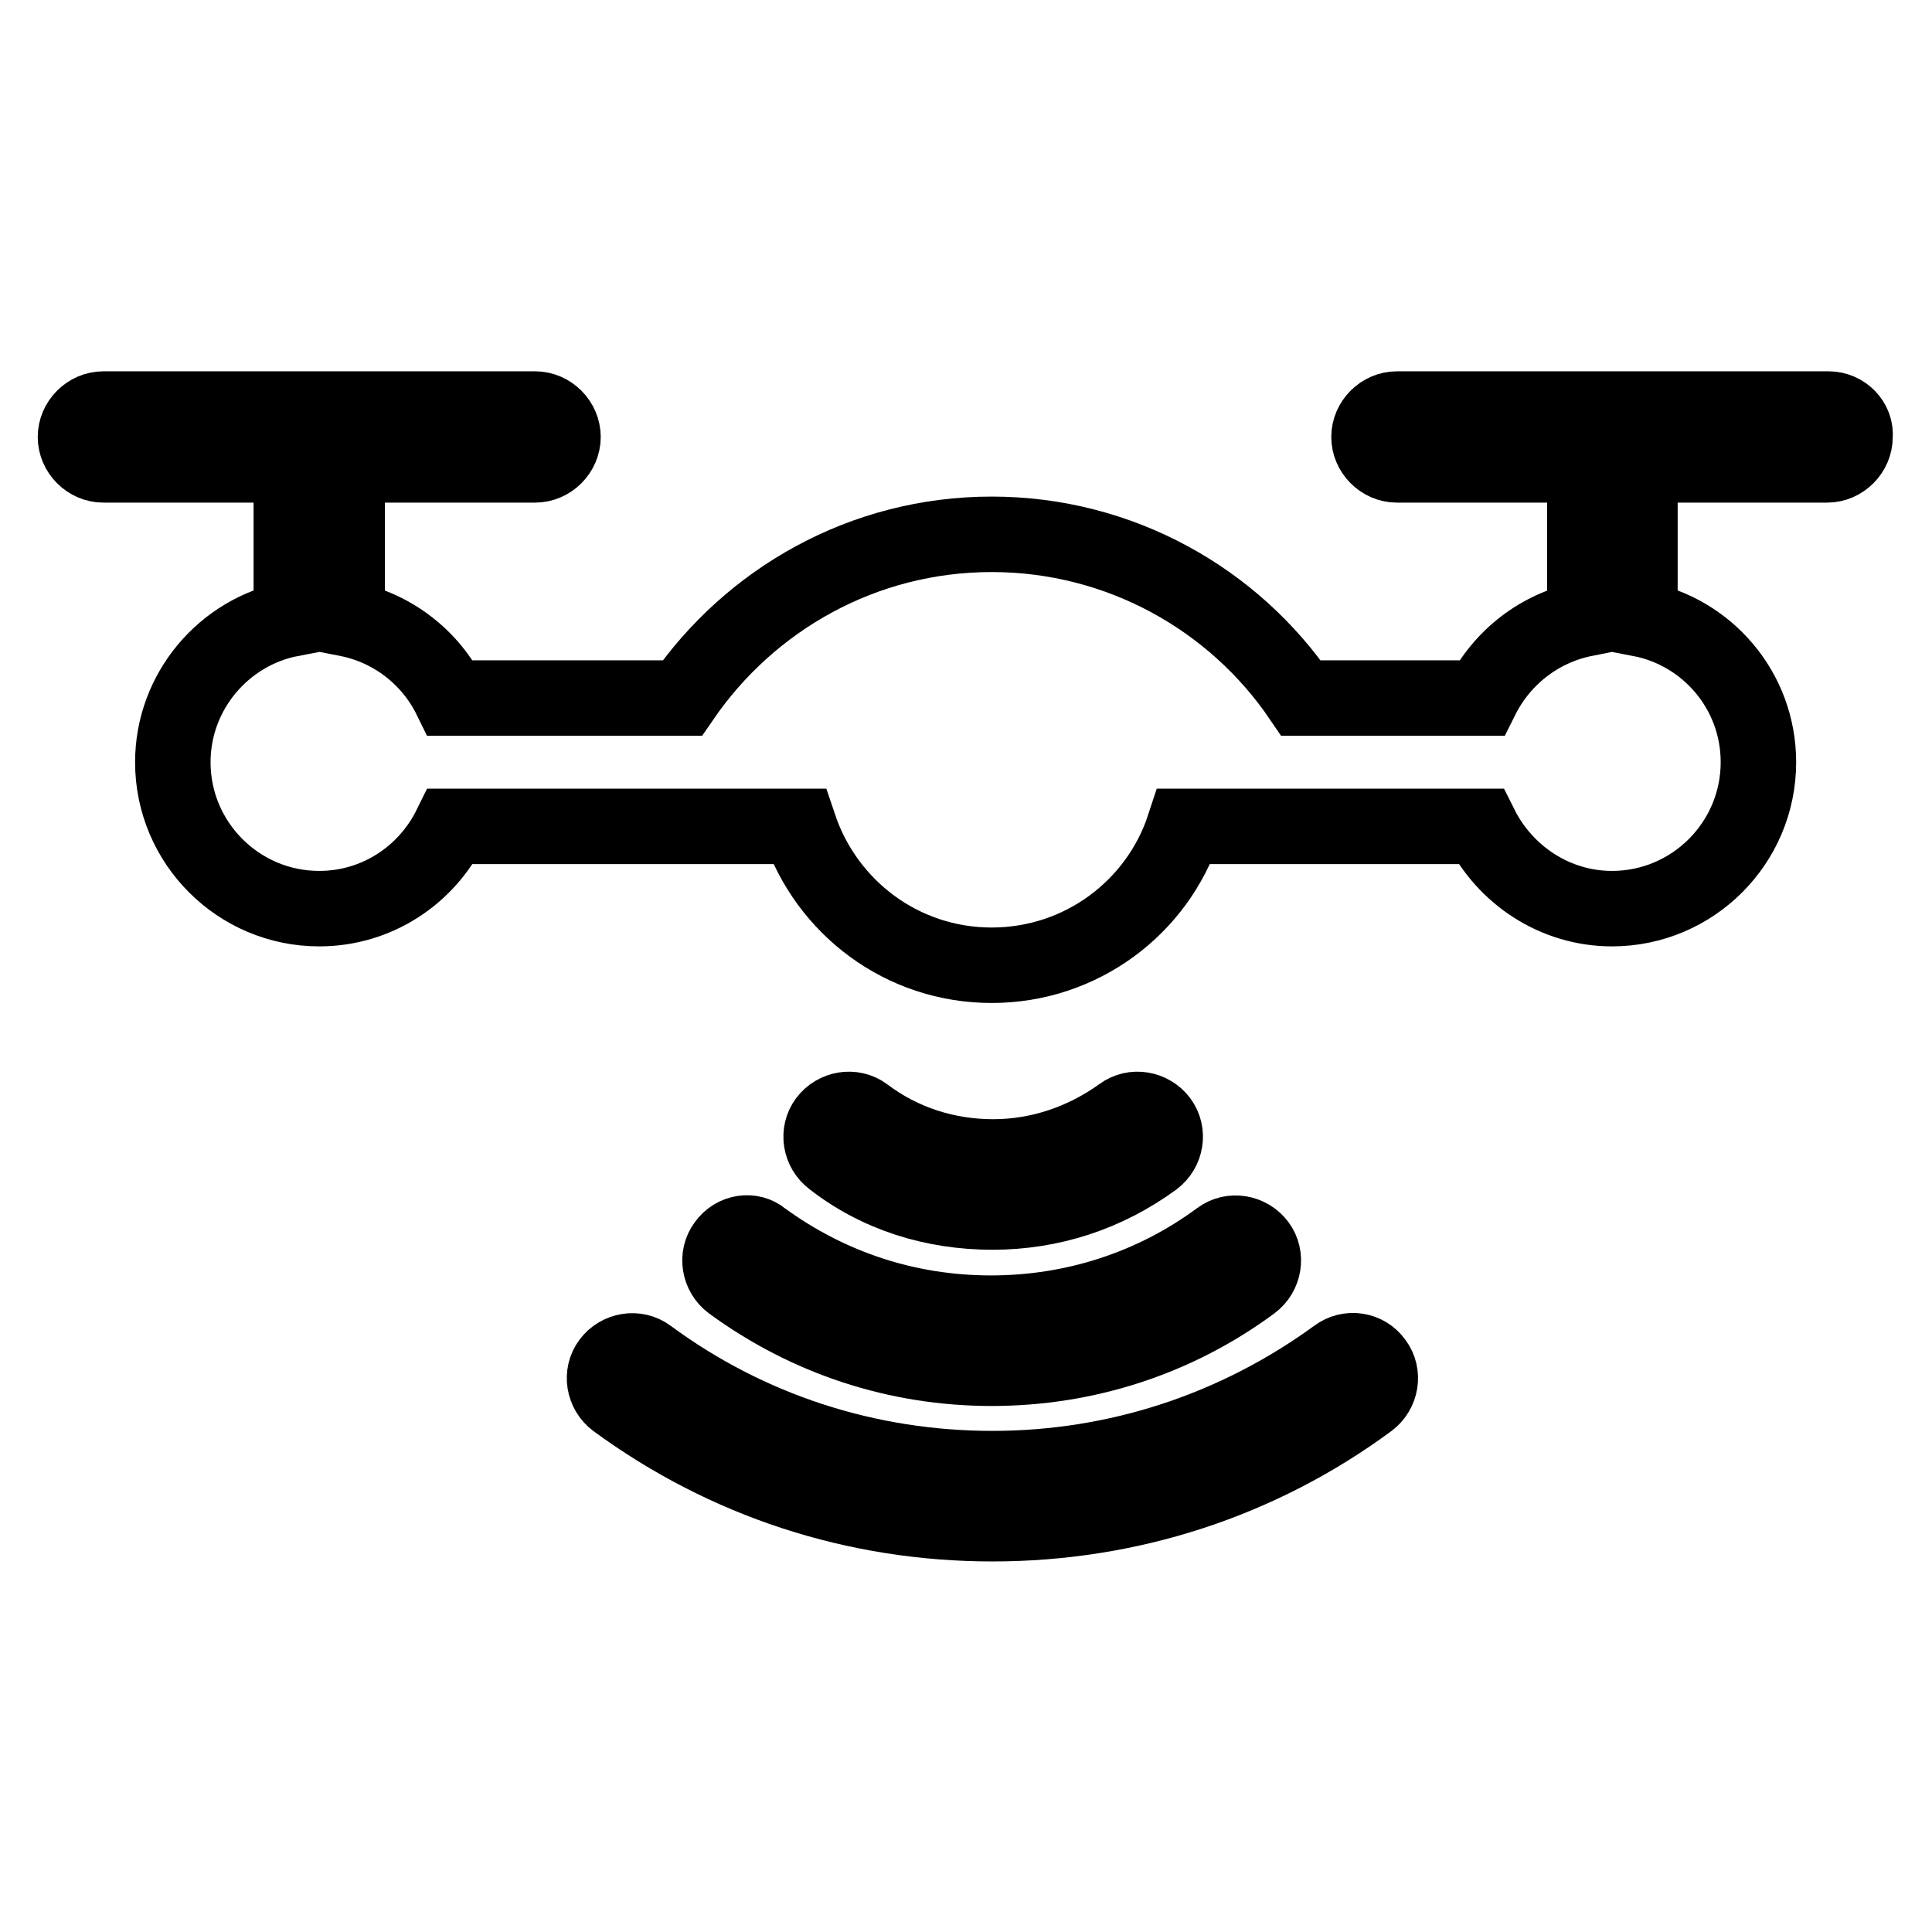
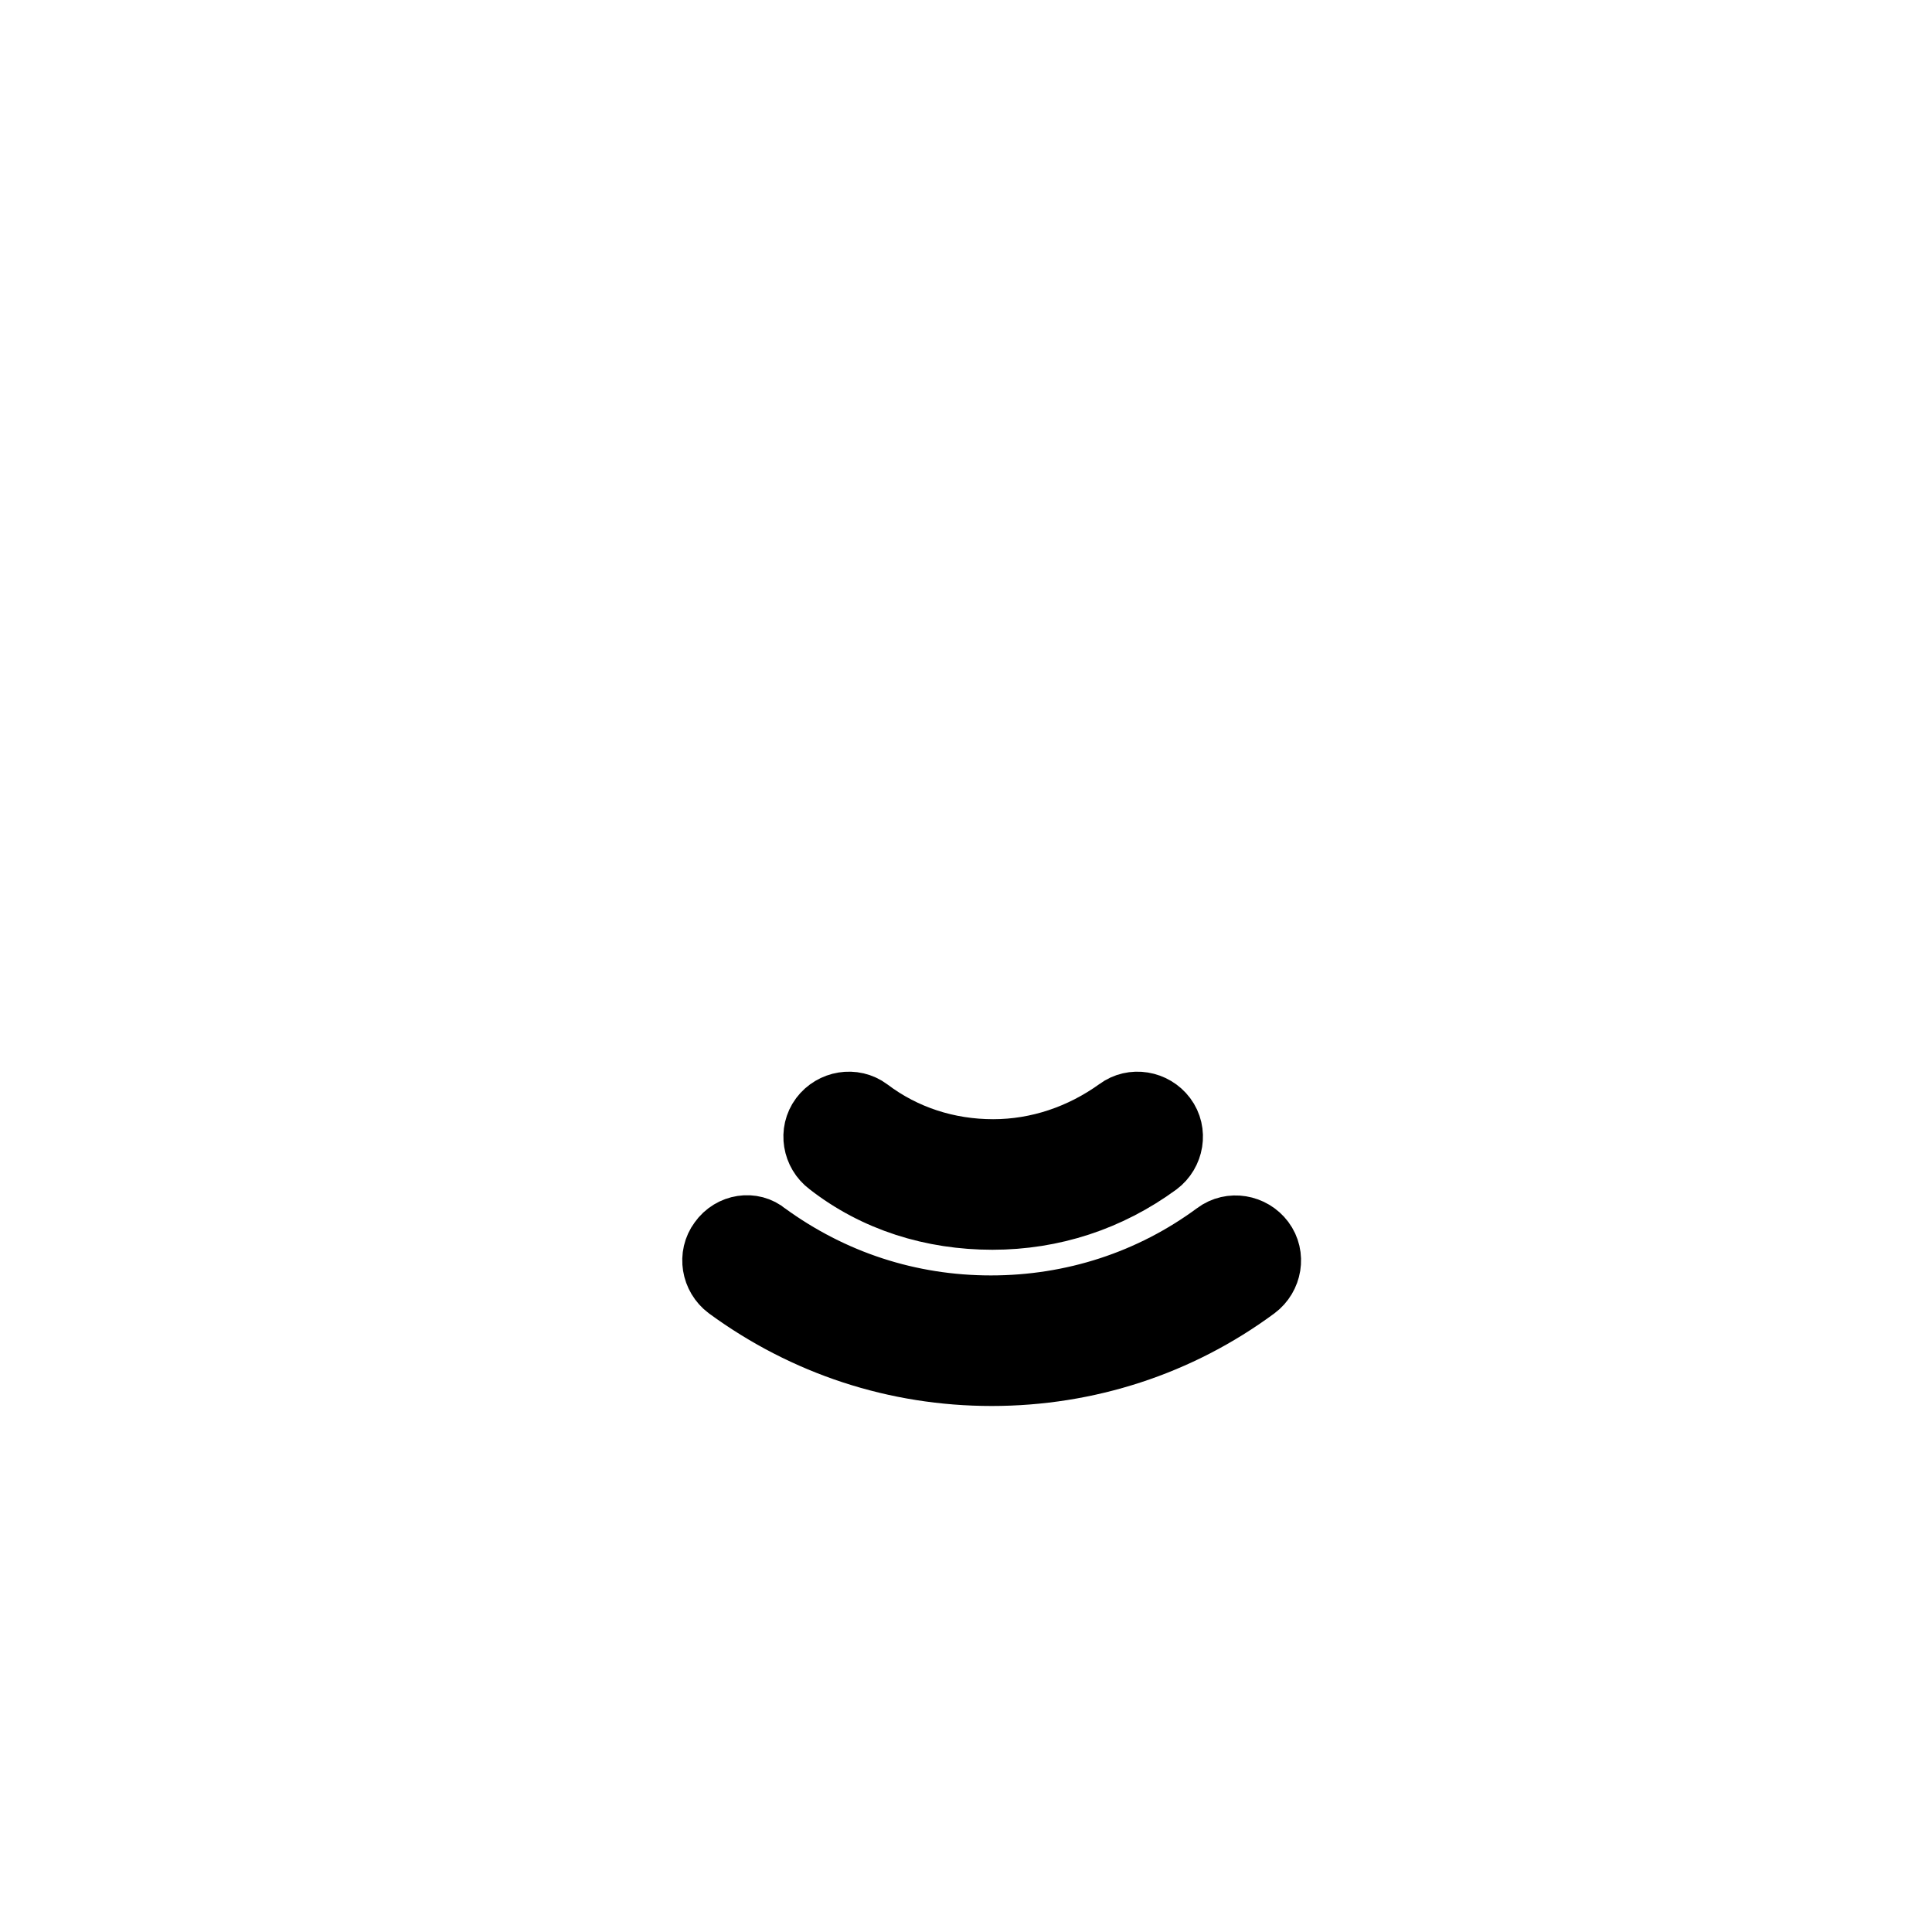
<svg xmlns="http://www.w3.org/2000/svg" version="1.1" x="0px" y="0px" viewBox="0 0 256 256" enable-background="new 0 0 256 256" xml:space="preserve">
  <g>
-     <path stroke-width="10" fill-opacity="0" stroke="#000000" d="M242.3,54.2h-57.2c-2,0-3.7,1.7-3.7,3.7c0,2,1.7,3.7,3.7,3.7H210V82c-6,1.2-11,5.1-13.7,10.5h-23.9 c-8.9-13.1-24-21.7-41-21.7s-32,8.6-41,21.7H59.7C57.1,87.2,52.1,83.2,46,82V61.6h24.9c2,0,3.7-1.7,3.7-3.7c0-2-1.7-3.7-3.7-3.7 H13.7c-2,0-3.7,1.7-3.7,3.7c0,2,1.7,3.7,3.7,3.7h24.9V82c-8.9,1.7-15.7,9.6-15.7,19c0,10.7,8.7,19.4,19.4,19.4 c7.6,0,14.2-4.4,17.4-10.9h46.2c3.6,10.7,13.6,18.4,25.5,18.4c11.9,0,22-7.7,25.5-18.4h39.3c3.2,6.4,9.8,10.9,17.4,10.9 c10.7,0,19.4-8.7,19.4-19.4c0-9.5-6.8-17.3-15.7-19V61.6h24.8c2,0,3.7-1.7,3.7-3.7C246,55.9,244.3,54.2,242.3,54.2z M177.1,179.7 c-13.3,9.7-29.1,14.9-45.6,14.9c-16.5,0-32.3-5.1-45.6-14.9c-1.6-1.2-3.9-0.8-5.1,0.8c-1.2,1.6-0.8,3.9,0.8,5.1 c14.6,10.7,31.8,16.3,49.9,16.3c18.1,0,35.4-5.6,49.9-16.3c1.6-1.2,2-3.5,0.8-5.1C181,178.8,178.7,178.5,177.1,179.7z" />
    <path stroke-width="10" fill-opacity="0" stroke="#000000" d="M96.1,164.9c-1.2,1.6-0.8,3.9,0.8,5.1c10.1,7.4,22,11.3,34.5,11.3c12.5,0,24.5-3.9,34.5-11.3 c1.6-1.2,2-3.5,0.8-5.1c-1.2-1.6-3.5-2-5.1-0.8c-8.8,6.5-19.3,9.9-30.3,9.9s-21.4-3.4-30.3-9.9C99.6,162.9,97.3,163.2,96.1,164.9z  M131.5,160.6c7.8,0,15.1-2.4,21.4-7c1.6-1.2,2-3.5,0.8-5.1c-1.2-1.6-3.5-2-5.1-0.8c-5,3.6-10.9,5.6-17,5.6c-6.2,0-12.1-1.9-17-5.6 c-1.6-1.2-3.9-0.8-5.1,0.8c-1.2,1.6-0.8,3.9,0.8,5.1C116.3,158.3,123.7,160.6,131.5,160.6L131.5,160.6z" />
  </g>
</svg>